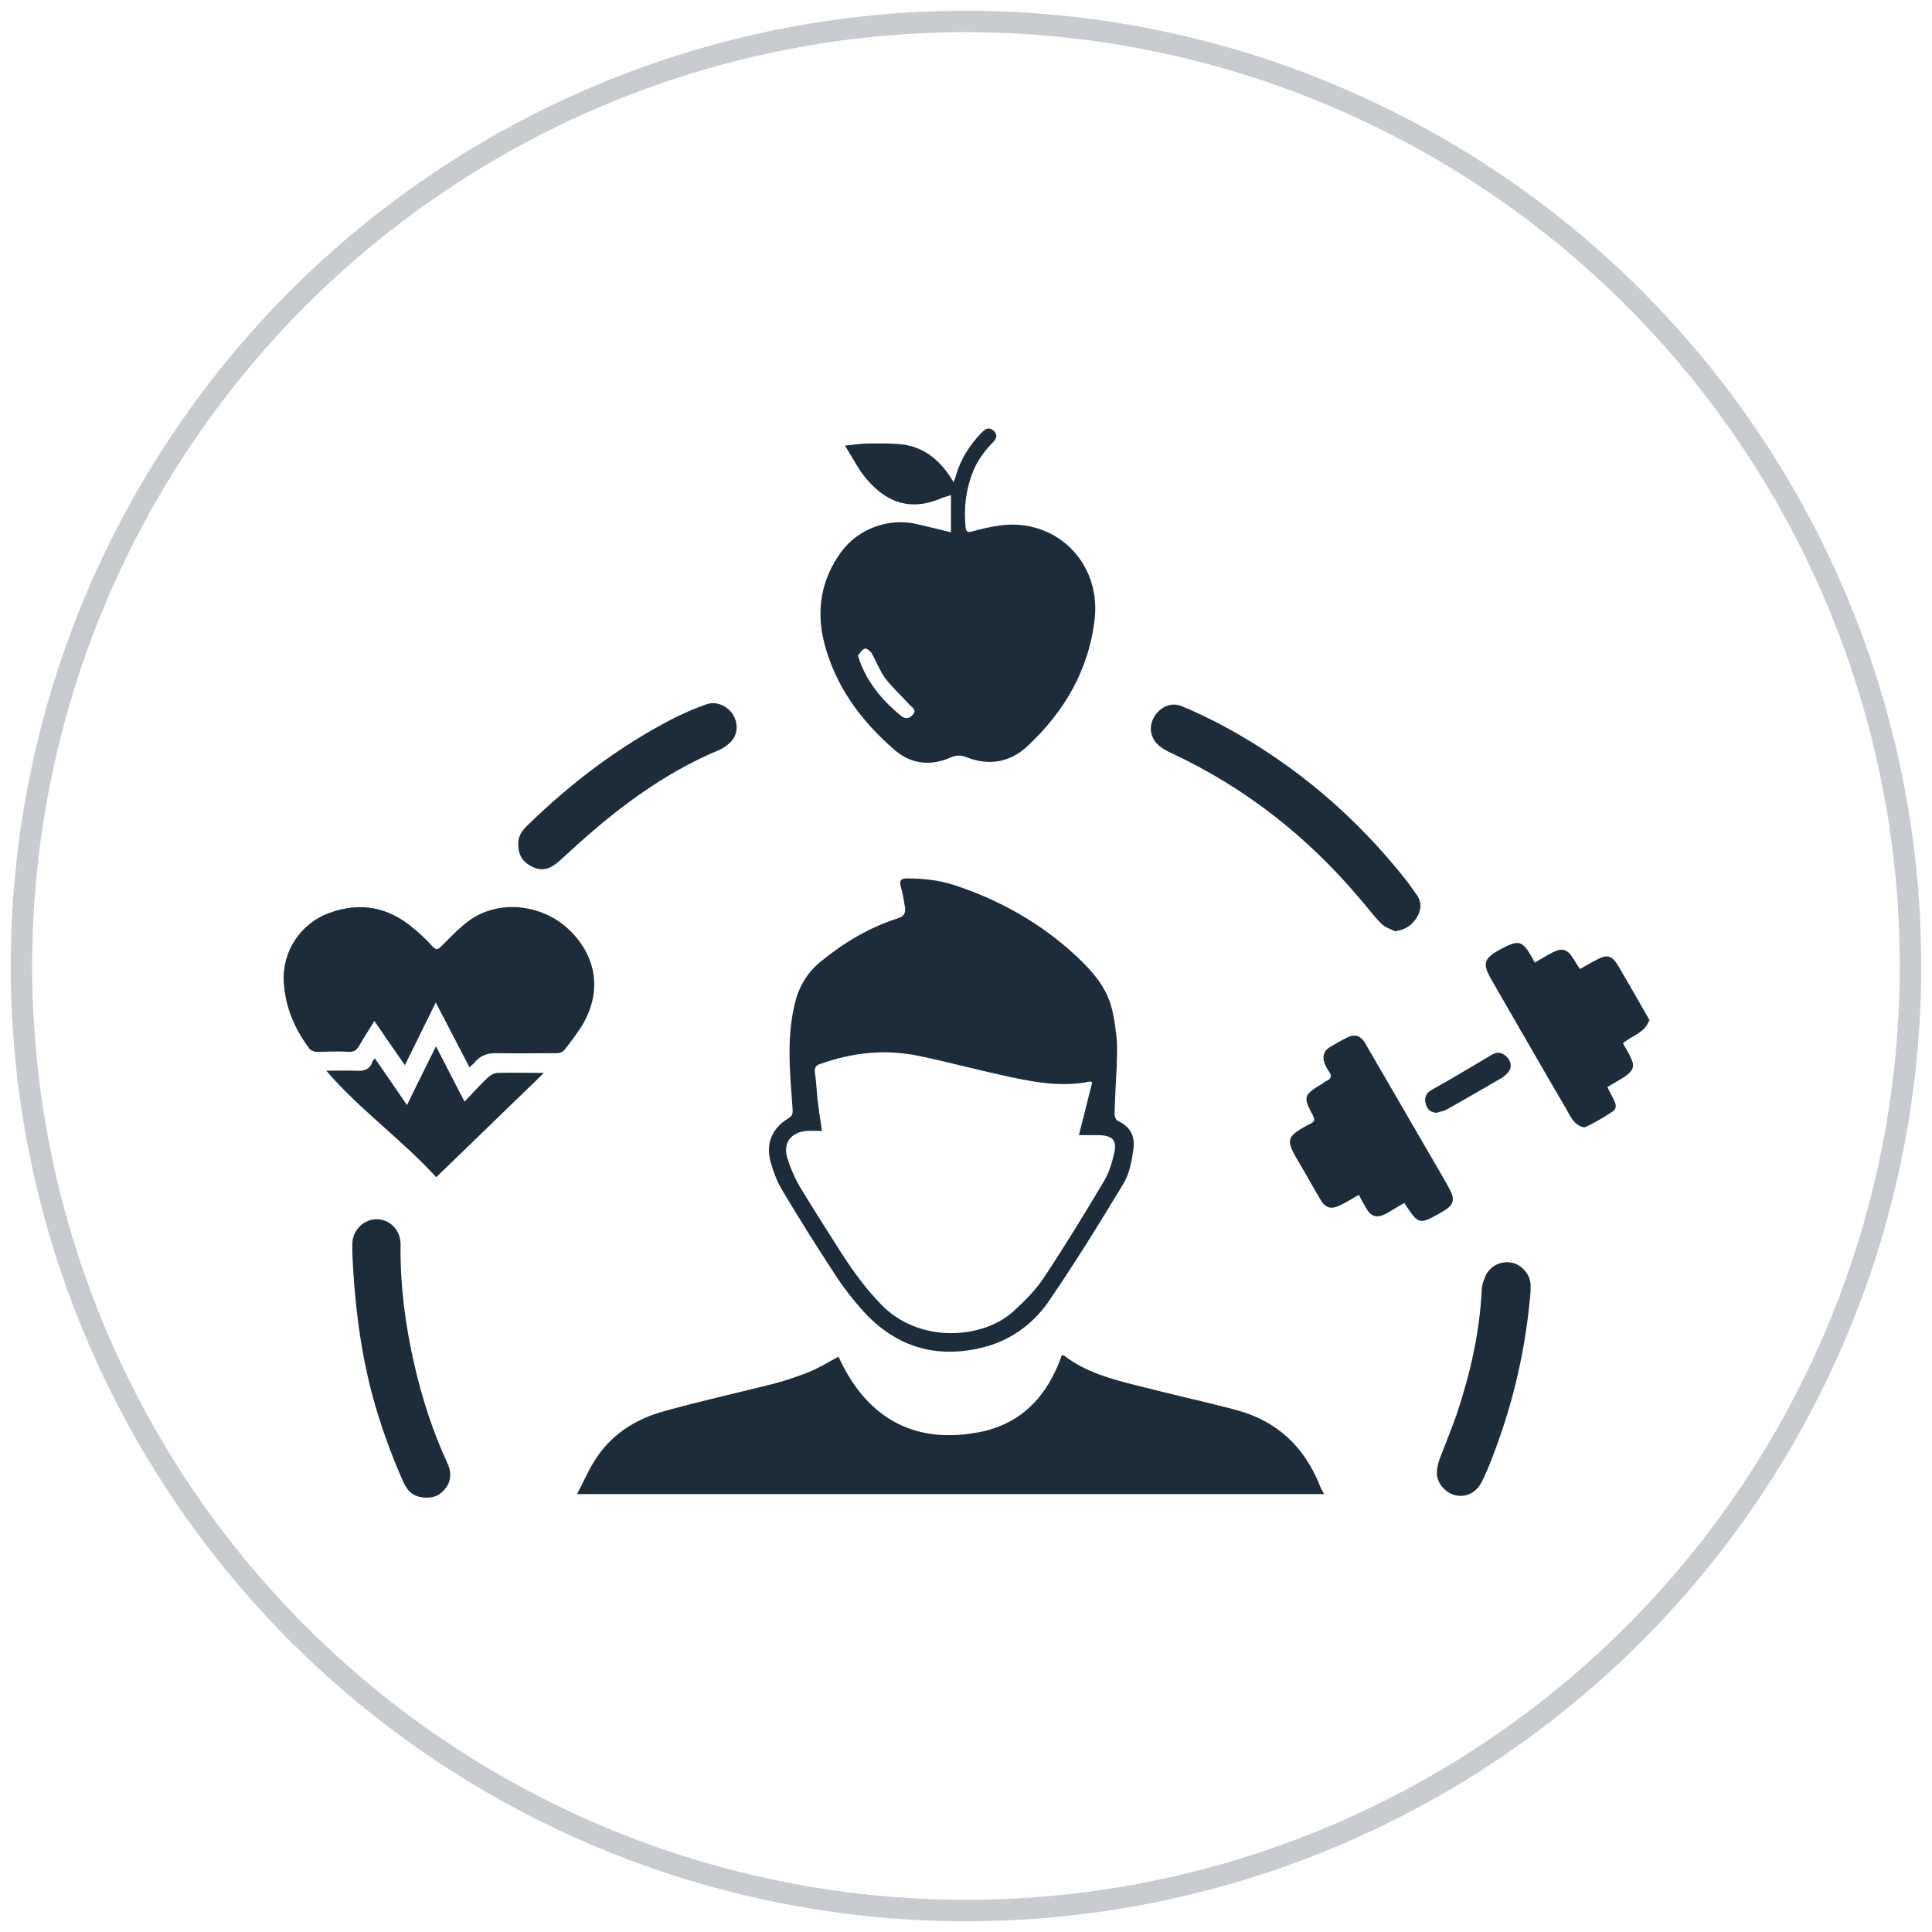
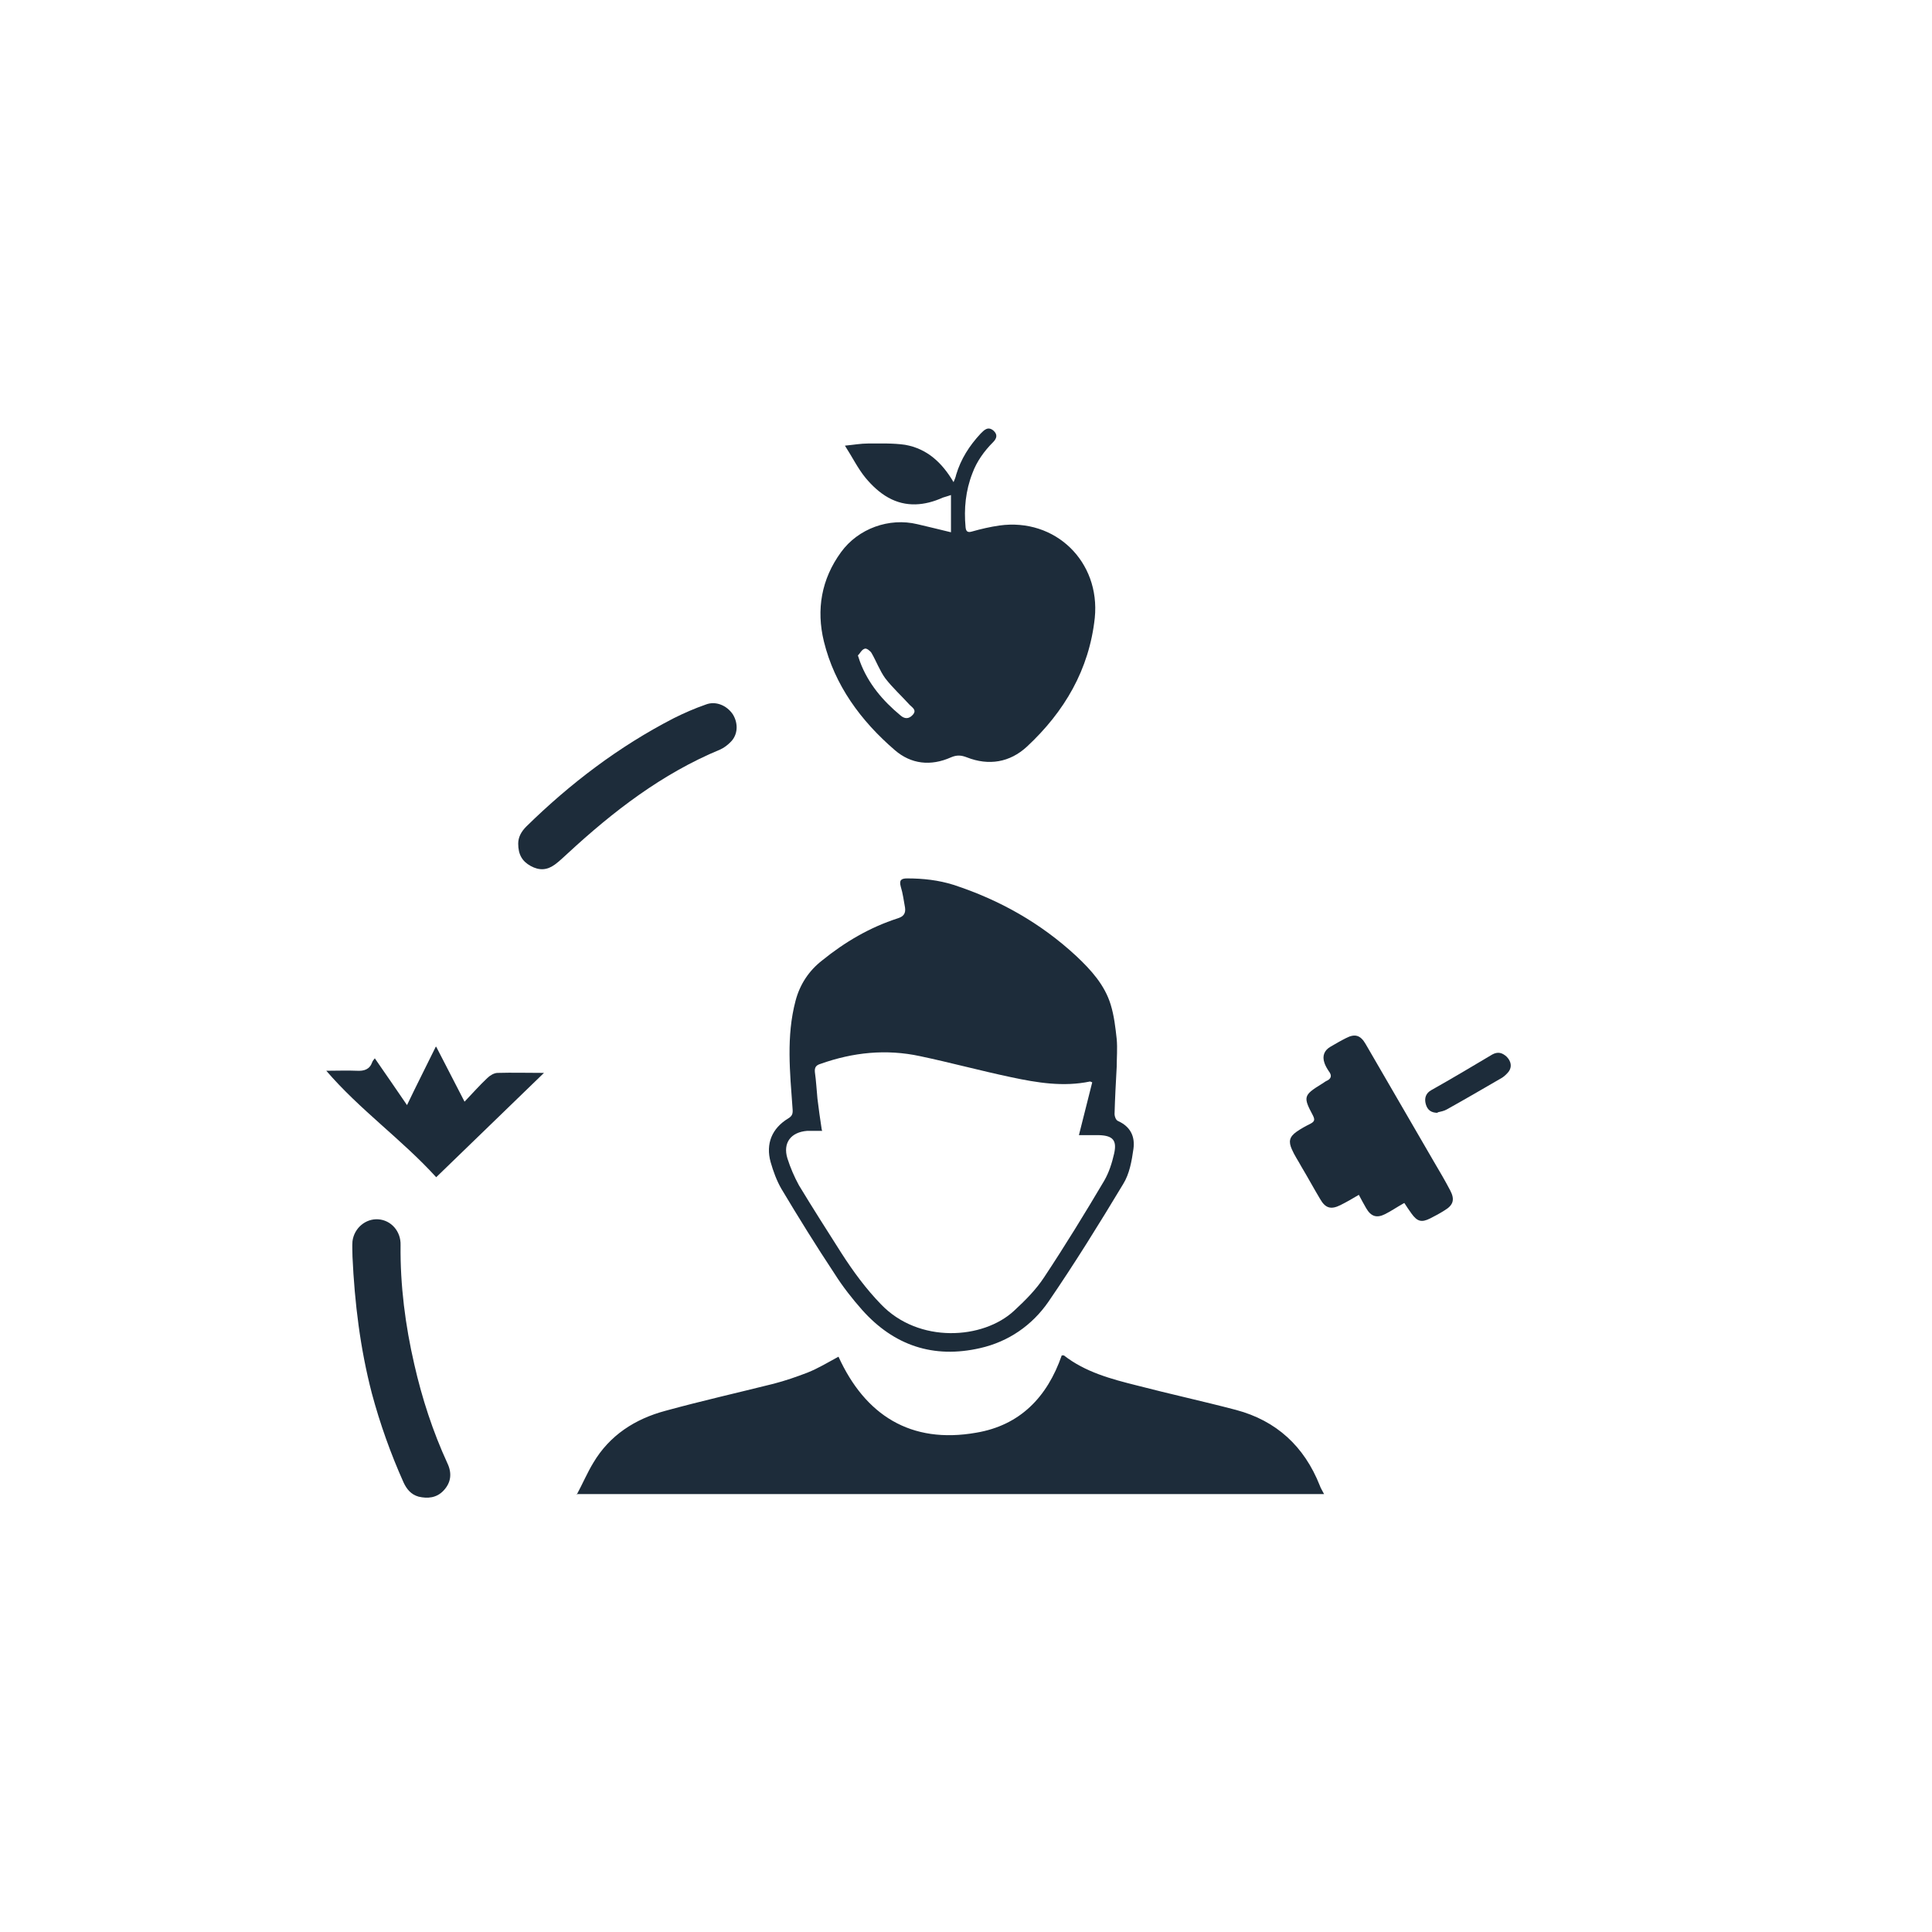
<svg xmlns="http://www.w3.org/2000/svg" id="Layer_1" data-name="Layer 1" viewBox="0 0 45 45">
  <defs>
    <style>
      .cls-1 {
        fill: #1d2c3a;
      }

      .cls-2 {
        fill: none;
        stroke: #c8ccd0;
        stroke-miterlimit: 10;
        stroke-width: .5px;
      }
    </style>
  </defs>
-   <circle class="cls-2" cx="22.5" cy="22.5" r="22" />
  <g id="hqKy3x">
    <g>
-       <path class="cls-1" d="m38.41,23.77c-.1.29-.4.35-.61.53.06.11.13.21.18.33.1.19.07.29-.1.42-.14.1-.28.17-.44.27.05.11.11.21.16.32.05.1.05.19-.04.25-.2.13-.41.26-.63.36-.06.03-.19-.05-.25-.11-.09-.09-.14-.21-.2-.31-.58-.99-1.15-1.99-1.73-2.99-.23-.4-.2-.51.2-.73.43-.23.51-.21.75.22.01.03.03.05.05.09.14-.08.28-.17.42-.24.22-.11.34-.07.47.14.05.08.1.16.16.25.13-.07.24-.14.36-.2.27-.15.38-.13.54.14.24.41.48.83.72,1.25v.03Z" />
      <path class="cls-1" d="m13.43,34.82c.14-.26.25-.52.39-.75.38-.64.97-1.02,1.68-1.21.84-.23,1.68-.42,2.52-.63.27-.07.53-.16.79-.26.25-.1.48-.24.72-.37.62,1.36,1.68,2.04,3.21,1.77,1.01-.17,1.65-.82,1.99-1.8,0,0,.03,0,.05,0,.5.39,1.1.55,1.7.7.77.2,1.55.37,2.31.57.94.25,1.59.85,1.95,1.76.02.06.06.12.1.2H13.43Z" />
      <path class="cls-1" d="m26.01,24.85c-.02.37-.04.73-.05,1.1,0,.05.03.14.08.16.29.13.4.36.36.65-.04.28-.09.58-.24.82-.56.93-1.13,1.85-1.74,2.74-.38.55-.93.93-1.59,1.08-1.09.25-2.01-.06-2.75-.89-.23-.26-.45-.54-.64-.84-.43-.65-.84-1.31-1.24-1.98-.11-.19-.19-.41-.25-.62-.12-.43.03-.79.41-1.02.1-.06.11-.12.1-.23-.06-.84-.15-1.68.07-2.51.1-.38.31-.7.62-.94.53-.43,1.11-.77,1.76-.98.13-.04.19-.11.17-.25-.03-.16-.05-.33-.1-.49-.04-.15.01-.19.15-.19.37,0,.73.04,1.08.15,1.07.35,2.03.89,2.86,1.66.34.32.66.67.8,1.13.08.26.11.53.14.8.02.22,0,.44,0,.66,0,0,0,0,0,0Zm-6.86,1.49c-.13,0-.24,0-.35,0-.38.03-.57.28-.46.64.07.22.16.43.27.63.32.53.66,1.06.99,1.58.27.42.57.83.92,1.19.88.92,2.38.82,3.1.15.26-.24.51-.49.7-.78.49-.74.95-1.49,1.4-2.25.11-.19.18-.41.23-.63.07-.31-.03-.42-.35-.43-.15,0-.3,0-.47,0,.11-.43.21-.83.31-1.23-.03-.01-.04-.02-.05-.02-.62.13-1.23.03-1.84-.1-.71-.15-1.41-.34-2.12-.49-.79-.17-1.56-.09-2.32.18-.1.03-.14.08-.13.19.03.21.04.42.06.62.03.24.06.47.1.72Z" />
      <path class="cls-1" d="m22.15,12.45v-.92c-.06.02-.12.04-.19.06-.42.19-.86.23-1.27,0-.2-.11-.38-.28-.53-.46-.18-.22-.3-.47-.48-.75.21-.02.37-.05.54-.05.29,0,.58-.01.86.03.51.09.86.41,1.13.87.03-.07.05-.12.06-.17.11-.37.31-.68.57-.96.08-.08.17-.18.3-.07.1.09.08.18-.01.27-.21.21-.38.45-.48.72-.16.41-.2.83-.16,1.26.01.1.05.13.15.1.21-.06.43-.11.64-.14,1.3-.18,2.35.84,2.22,2.15-.13,1.21-.71,2.19-1.58,3-.4.37-.89.45-1.4.25-.13-.05-.23-.06-.37,0-.47.21-.93.16-1.31-.17-.79-.68-1.4-1.51-1.65-2.53-.18-.74-.06-1.45.4-2.08.4-.55,1.12-.81,1.78-.65.25.06.51.12.79.19Zm-2.17,2.81c.02.07.04.11.05.15.19.51.53.91.94,1.25.1.09.2.09.29-.01.1-.11-.01-.17-.07-.23-.19-.21-.4-.4-.57-.62-.13-.18-.21-.4-.32-.59-.03-.05-.12-.12-.16-.1-.07.02-.11.11-.15.15Z" />
-       <path class="cls-1" d="m10.93,24.85c-.26-.5-.51-.98-.78-1.5-.25.51-.48.97-.72,1.46-.24-.34-.47-.68-.71-1.03-.12.2-.24.38-.35.57-.06.11-.13.16-.27.15-.24-.02-.48,0-.72,0-.06,0-.14-.03-.17-.07-.34-.45-.56-.96-.6-1.53-.05-.73.38-1.39,1.07-1.64.72-.26,1.37-.13,1.95.36.16.13.31.28.45.43.08.08.12.07.19,0,.17-.17.34-.35.52-.5.74-.65,1.83-.5,2.46.1.67.64.78,1.49.28,2.28-.12.18-.25.36-.39.53-.03.04-.1.07-.16.07-.48,0-.95.01-1.43,0-.2,0-.35.05-.48.2-.04.05-.09.09-.14.13Z" />
      <path class="cls-1" d="m32.69,28.03c-.16.09-.29.18-.43.25-.2.1-.33.05-.44-.14-.06-.1-.11-.2-.17-.31-.15.09-.29.17-.43.24-.22.11-.35.07-.47-.14-.15-.25-.29-.51-.44-.76-.07-.13-.16-.26-.22-.4-.08-.18-.06-.29.11-.41.1-.07.21-.13.33-.19.09-.05.1-.09.05-.19-.23-.43-.22-.47.2-.73.04-.02.07-.05.11-.07.12-.05.14-.13.06-.23-.04-.06-.08-.13-.1-.19-.06-.17,0-.3.14-.38.12-.07.24-.14.36-.2.21-.11.34-.07.46.14.53.91,1.06,1.83,1.59,2.74.13.22.26.44.38.67.11.21.07.34-.13.46-.11.07-.22.13-.34.19-.2.1-.3.07-.43-.11-.06-.08-.11-.16-.17-.25Z" />
-       <path class="cls-1" d="m32.51,21.7c-.12-.06-.25-.1-.34-.19-.18-.18-.32-.38-.49-.57-1.22-1.45-2.68-2.6-4.4-3.4-.09-.04-.19-.1-.27-.16-.21-.17-.26-.43-.14-.66.13-.24.39-.37.63-.28.33.13.65.29.96.45,1.7.91,3.14,2.14,4.33,3.66.07.09.13.19.2.28.13.18.12.36.01.54-.11.18-.27.29-.51.32Z" />
      <path class="cls-1" d="m8.21,29.27c0-.12-.01-.24,0-.36.04-.31.31-.53.6-.51.3.02.53.28.52.6-.01.94.11,1.87.32,2.78.18.79.43,1.56.77,2.3.11.23.09.45-.09.64-.16.17-.37.19-.58.14-.18-.05-.28-.18-.35-.33-.3-.67-.55-1.37-.74-2.08-.27-1.04-.4-2.1-.45-3.18Z" />
      <path class="cls-1" d="m12.07,19.65c0-.15.07-.28.19-.4,1.02-1,2.15-1.86,3.43-2.52.24-.12.49-.23.75-.32.23-.09.49.02.63.23.13.21.12.48-.06.65-.07.07-.15.13-.24.17-1.35.56-2.49,1.44-3.55,2.42-.1.09-.19.18-.3.26-.18.13-.36.14-.56.03-.2-.11-.29-.27-.29-.52Z" />
-       <path class="cls-1" d="m35.65,30.09c-.11,1.3-.39,2.53-.84,3.72-.09.25-.19.5-.31.73-.22.4-.72.4-.96.02-.12-.2-.07-.4,0-.6.13-.34.27-.68.39-1.02.31-.93.53-1.88.58-2.86,0-.12.04-.25.09-.36.1-.23.36-.36.61-.31.22.04.42.26.44.49,0,.08,0,.16,0,.2Z" />
      <path class="cls-1" d="m10.16,24.38c.22.43.44.85.66,1.28.19-.2.35-.38.53-.55.06-.06.16-.12.24-.12.34-.01.69,0,1.08,0-.85.82-1.67,1.62-2.51,2.43-.8-.88-1.78-1.57-2.56-2.48.26,0,.49-.01.71,0,.17.01.3-.03.36-.2.01-.03.03-.05.06-.09.25.36.49.71.75,1.09.22-.46.44-.89.67-1.36Z" />
      <path class="cls-1" d="m33.49,25.92c-.15,0-.24-.06-.28-.2-.04-.14,0-.26.13-.33.48-.27.95-.55,1.42-.83.13-.07.23-.04.33.05.11.11.13.24.05.35-.04.05-.09.1-.15.14-.43.25-.86.5-1.29.74-.07.04-.14.05-.22.07Z" />
    </g>
  </g>
</svg>